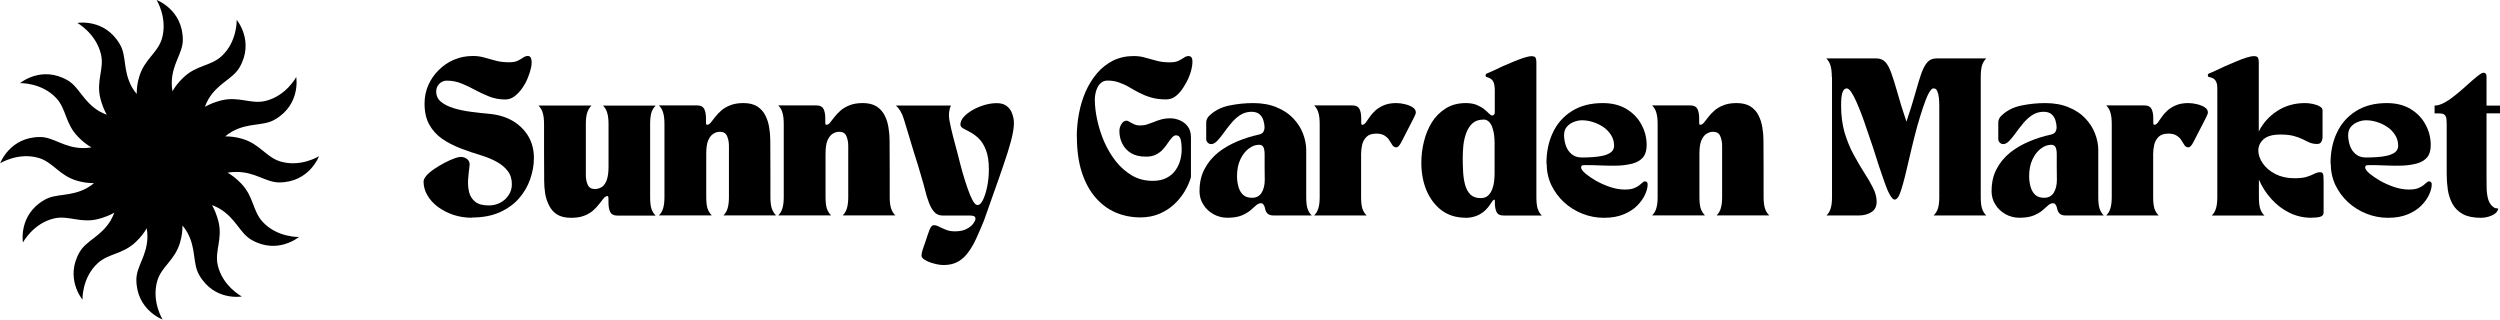
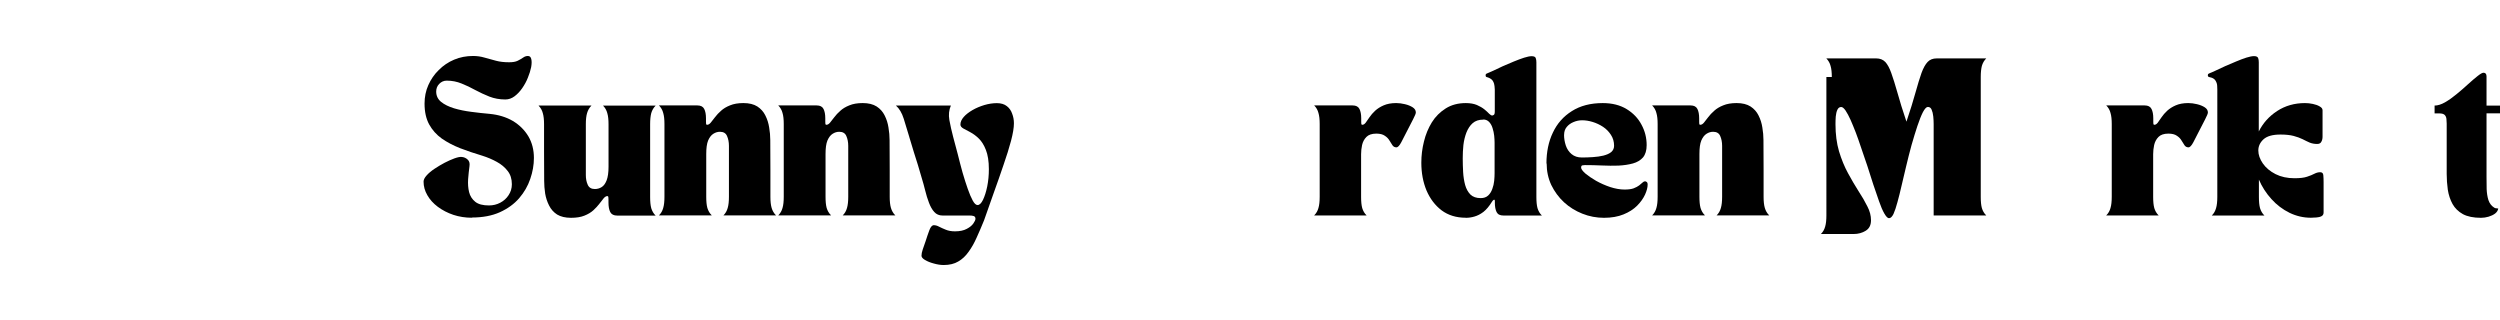
<svg xmlns="http://www.w3.org/2000/svg" viewBox="0 0 382.23 48.85" data-name="Layer 2" id="Layer_2">
  <g data-name="Layer 1" id="Layer_1-2">
    <g>
      <path d="M72.15,33.29c-1,0-1.95-.15-2.83-.44-.89-.3-1.68-.71-2.38-1.23-.68-.51-1.22-1.1-1.6-1.77-.39-.67-.58-1.36-.58-2.08,0-.28.15-.59.46-.94.3-.34.71-.69,1.21-1.02s1.01-.64,1.54-.92c.54-.28,1.04-.5,1.5-.67.47-.17.83-.24,1.08-.23.38.03.69.16.94.4.26.22.36.56.29,1.02-.08.63-.16,1.29-.21,2-.04.7,0,1.35.15,1.96.15.6.46,1.09.94,1.48.47.38,1.17.56,2.1.56.63,0,1.2-.14,1.73-.42.53-.28.95-.66,1.27-1.15.33-.5.5-1.05.5-1.67,0-.82-.22-1.5-.65-2.04-.42-.55-.97-1.01-1.65-1.38-.68-.38-1.42-.69-2.21-.94-1.2-.36-2.33-.74-3.4-1.15-1.06-.42-1.99-.91-2.81-1.48-.81-.58-1.45-1.3-1.92-2.15-.47-.86-.71-1.92-.71-3.19,0-1.01.19-1.96.58-2.83.39-.88.92-1.65,1.6-2.31.68-.68,1.46-1.21,2.35-1.58.9-.38,1.86-.56,2.88-.56.61,0,1.2.08,1.77.25.57.16,1.15.31,1.75.48.59.16,1.26.23,2,.23.55,0,.99-.07,1.31-.23.33-.17.61-.32.83-.48.23-.17.48-.25.73-.25.28,0,.45.16.52.48.08.32.07.73-.02,1.23-.1.5-.27,1.04-.5,1.6-.22.57-.52,1.11-.88,1.63-.35.5-.74.91-1.17,1.23-.43.32-.9.48-1.4.48-.88,0-1.69-.15-2.44-.44-.74-.29-1.45-.63-2.15-1-.7-.39-1.4-.72-2.1-1-.71-.29-1.47-.44-2.27-.44-.45,0-.83.17-1.15.5-.31.32-.46.71-.46,1.17,0,.64.25,1.17.75,1.58.51.41,1.17.73,1.98.98.8.24,1.68.42,2.63.54.96.13,1.9.23,2.81.31,1.34.13,2.53.49,3.54,1.08,1.01.6,1.8,1.39,2.38,2.35.57.97.85,2.08.85,3.31,0,1.07-.19,2.14-.56,3.21-.36,1.07-.93,2.05-1.69,2.94-.77.89-1.75,1.6-2.96,2.15-1.2.54-2.64.81-4.31.81Z" />
      <path d="M82.39,16.14h8.04c-.32.32-.54.7-.67,1.15-.13.43-.19.99-.19,1.69v7.79c0,.54.09,1.04.29,1.48.19.43.55.65,1.08.65.38,0,.72-.09,1.04-.29.32-.19.57-.54.77-1.04.19-.5.29-1.19.29-2.06v-6.52c0-.69-.06-1.26-.19-1.69-.11-.44-.33-.82-.65-1.15h8.04c-.32.32-.54.7-.67,1.15-.11.43-.17.99-.17,1.69v11.13c0,.7.05,1.27.17,1.71.13.43.34.81.67,1.13h-5.88c-.52,0-.87-.18-1.06-.54-.18-.36-.27-.84-.27-1.46v-.4c0-.29-.02-.46-.04-.5-.03-.05-.07-.08-.13-.08-.18,0-.37.11-.56.33-.18.22-.4.5-.65.83s-.56.67-.92,1c-.36.33-.82.61-1.38.83-.54.22-1.22.33-2.04.33-.88,0-1.58-.17-2.13-.5-.53-.34-.94-.8-1.23-1.38-.29-.57-.49-1.18-.6-1.83-.1-.67-.15-1.3-.15-1.92l-.02-4.58v-4.1c0-.69-.06-1.26-.19-1.69-.11-.44-.33-.82-.65-1.15Z" />
      <path d="M108.77,32.93h-8.02c.32-.32.53-.69.65-1.13.13-.44.19-1.01.19-1.71v-11.13c0-.69-.06-1.26-.19-1.69-.11-.44-.33-.82-.65-1.15h5.88c.51,0,.86.18,1.04.54.18.35.27.83.27,1.44v.42c0,.29.01.46.04.5.04.04.08.06.13.06.19,0,.38-.11.56-.33.19-.22.41-.5.65-.83.25-.33.55-.66.92-.98.36-.33.82-.61,1.38-.83.55-.23,1.23-.35,2.04-.35.89,0,1.59.18,2.13.52.54.35.95.81,1.23,1.38.29.57.48,1.18.58,1.83.11.66.17,1.29.17,1.92l.02,4.58v4.1c0,.7.06,1.27.19,1.71.13.43.34.81.67,1.13h-8.04c.32-.32.53-.69.65-1.13.13-.44.19-1.01.19-1.71v-7.79c0-.57-.1-1.07-.29-1.5-.18-.43-.54-.65-1.08-.65-.36,0-.7.1-1.02.31-.32.2-.58.54-.79,1.02-.2.49-.29,1.18-.29,2.08v6.52c0,.7.05,1.27.17,1.71.13.43.34.81.67,1.13Z" />
      <path d="M127.01,32.93h-8.02c.32-.32.53-.69.65-1.13.13-.44.19-1.01.19-1.71v-11.13c0-.69-.06-1.26-.19-1.69-.11-.44-.33-.82-.65-1.15h5.88c.51,0,.86.18,1.04.54.18.35.27.83.27,1.44v.42c0,.29.01.46.04.5.04.04.08.06.13.06.19,0,.38-.11.56-.33.19-.22.41-.5.65-.83.25-.33.55-.66.92-.98.36-.33.82-.61,1.38-.83.55-.23,1.23-.35,2.04-.35.89,0,1.59.18,2.13.52.54.35.95.81,1.23,1.38.29.57.48,1.18.58,1.83.11.66.17,1.29.17,1.92l.02,4.58v4.1c0,.7.06,1.27.19,1.71.13.43.34.81.67,1.13h-8.04c.32-.32.53-.69.65-1.13.13-.44.19-1.01.19-1.71v-7.79c0-.57-.1-1.07-.29-1.5-.18-.43-.54-.65-1.08-.65-.36,0-.7.1-1.02.31-.32.2-.58.54-.79,1.02-.2.49-.29,1.18-.29,2.08v6.52c0,.7.05,1.27.17,1.71.13.43.34.81.67,1.13Z" />
      <path d="M139.02,20.93c-.29-.97-.58-1.9-.85-2.79-.28-.89-.68-1.55-1.19-2h8.4c-.29.67-.37,1.41-.23,2.21.15.81.34,1.67.58,2.58.23.83.47,1.72.71,2.67.23.95.48,1.88.73,2.79.26.91.53,1.73.79,2.48.26.75.52,1.35.77,1.81.25.45.49.67.73.67.29,0,.57-.26.83-.79.26-.54.48-1.23.65-2.06.17-.84.25-1.72.25-2.63,0-1.22-.16-2.21-.46-2.96-.29-.75-.66-1.32-1.08-1.73-.43-.42-.86-.73-1.29-.96-.42-.23-.78-.43-1.08-.58-.29-.17-.44-.36-.44-.6,0-.39.17-.77.5-1.15.34-.39.8-.74,1.35-1.06.55-.32,1.16-.57,1.81-.77.65-.19,1.29-.29,1.92-.29s1.15.16,1.52.46c.38.29.65.68.81,1.15.18.46.27.95.27,1.48,0,.67-.15,1.56-.44,2.67-.29,1.1-.68,2.33-1.15,3.69-.46,1.36-.95,2.77-1.48,4.23-.53,1.46-1.03,2.88-1.5,4.25-.38.93-.75,1.8-1.13,2.63-.36.82-.77,1.54-1.23,2.17-.45.64-.97,1.13-1.58,1.48-.6.36-1.34.54-2.23.54-.47,0-.97-.08-1.5-.23-.53-.14-.98-.32-1.35-.54-.36-.21-.54-.43-.54-.65,0-.27.06-.58.19-.96s.27-.8.44-1.27c.19-.61.39-1.18.58-1.69.19-.5.42-.75.67-.75s.52.07.81.23c.29.15.63.3,1.02.46.4.17.88.25,1.42.25.73,0,1.33-.13,1.79-.38.46-.24.79-.51,1-.81.22-.31.33-.55.33-.73,0-.22-.09-.36-.27-.42-.18-.06-.4-.08-.65-.08h-4.13c-.5,0-.92-.18-1.25-.54-.32-.36-.59-.83-.81-1.42-.22-.58-.42-1.21-.58-1.88s-.34-1.29-.52-1.88c-.21-.76-.41-1.44-.6-2.04-.2-.61-.4-1.24-.6-1.9-.2-.65-.43-1.44-.71-2.35Z" />
-       <path d="M164.63,20.93c0-1.18.11-2.36.33-3.54.22-1.19.56-2.32,1.02-3.38.47-1.05,1.05-1.98,1.73-2.79.69-.82,1.51-1.46,2.44-1.94.94-.47,2.01-.71,3.19-.71.63,0,1.22.08,1.79.25.57.16,1.15.31,1.75.48.59.16,1.26.23,1.98.23.55,0,.99-.07,1.31-.23.33-.17.61-.32.85-.48.23-.17.47-.25.71-.25.32,0,.51.18.56.54.05.36.02.81-.1,1.35-.11.53-.29,1.06-.52,1.58-.17.36-.41.8-.73,1.31-.31.5-.68.94-1.13,1.31-.43.36-.94.54-1.52.54-.85,0-1.6-.09-2.27-.29-.66-.19-1.26-.43-1.81-.71-.56-.29-1.08-.58-1.58-.88s-1.02-.53-1.54-.71c-.53-.19-1.1-.29-1.73-.29-.41,0-.74.11-1,.33-.25.21-.45.47-.6.79-.14.32-.24.64-.29.96-.06.32-.08.59-.08.81,0,.99.13,2.05.38,3.19.25,1.13.61,2.24,1.08,3.33.48,1.08,1.08,2.08,1.79,2.98.72.89,1.55,1.6,2.48,2.15.93.53,1.97.79,3.13.79.84,0,1.55-.15,2.13-.46.57-.3,1.02-.69,1.35-1.17.34-.48.59-1.01.73-1.56.14-.55.21-1.07.21-1.56,0-.71-.06-1.25-.17-1.63-.11-.39-.34-.58-.69-.58-.21,0-.41.11-.6.33-.2.22-.41.49-.63.81-.21.32-.46.65-.75.98-.28.32-.64.59-1.06.81-.42.22-.93.33-1.54.33-.92,0-1.68-.17-2.27-.52-.6-.36-1.05-.84-1.35-1.44-.31-.59-.46-1.25-.46-1.96,0-.38.1-.73.31-1.06.21-.34.47-.52.79-.52.13,0,.28.06.46.19.18.11.4.23.67.35.26.13.58.19.96.19.4,0,.76-.05,1.08-.17.33-.11.66-.23.98-.35.32-.14.68-.26,1.08-.38.42-.13.92-.19,1.5-.19.44,0,.9.1,1.38.29.48.2.9.51,1.23.94.33.42.5.98.5,1.69v6.08c-.21.72-.53,1.45-.96,2.17-.43.72-.97,1.39-1.63,2-.66.6-1.41,1.08-2.27,1.44-.86.36-1.82.54-2.88.54-1.33,0-2.59-.25-3.77-.75-1.18-.51-2.22-1.28-3.1-2.31-.89-1.03-1.58-2.31-2.08-3.85-.5-1.55-.75-3.36-.75-5.44Z" />
-       <path d="M183.4,29.18c0-1.28.26-2.4.77-3.35.51-.97,1.2-1.8,2.06-2.5.88-.69,1.85-1.26,2.94-1.71,1.08-.46,2.18-.8,3.29-1.04.36-.08.59-.23.71-.44.11-.21.17-.42.17-.63,0-.34-.06-.71-.17-1.08-.1-.38-.3-.69-.6-.96-.29-.26-.73-.39-1.31-.38-.61.02-1.17.19-1.67.52s-.95.74-1.35,1.23c-.41.49-.79.98-1.15,1.48-.35.49-.68.9-1,1.23-.31.32-.61.48-.92.48-.2,0-.37-.07-.52-.23-.16-.15-.23-.33-.23-.54v-2.54c.01-.4.17-.75.48-1.04.82-.78,1.82-1.29,3.02-1.54,1.19-.25,2.42-.38,3.69-.38,1.38,0,2.57.22,3.58.65,1.03.42,1.88.98,2.54,1.69.67.7,1.16,1.47,1.48,2.31.33.85.5,1.7.5,2.56v7.13c0,.7.05,1.27.17,1.71.13.43.34.81.67,1.13h-5.88c-.7,0-1.11-.34-1.25-1.04-.03-.21-.1-.4-.21-.56-.1-.18-.24-.27-.42-.27-.25,0-.5.11-.75.33-.25.22-.55.49-.9.79-.35.29-.8.55-1.35.77-.56.22-1.27.33-2.13.33-.77,0-1.47-.18-2.13-.54-.66-.38-1.18-.86-1.56-1.48-.39-.61-.58-1.3-.58-2.08ZM192.46,22.14c-.52,0-1.03.2-1.54.58-.52.39-.95.95-1.29,1.67-.33.71-.5,1.56-.5,2.54,0,.56.07,1.09.21,1.6.14.5.36.91.69,1.23.33.32.8.48,1.4.48.65,0,1.14-.26,1.46-.77.32-.53.48-1.18.48-1.96s-.01-1.4-.02-1.96v-1.94c0-.54-.07-.92-.21-1.15-.13-.22-.35-.33-.67-.33Z" />
      <path d="M200.93,32.93c.32-.32.53-.69.65-1.13.13-.44.19-1.01.19-1.71v-11.13c0-.69-.06-1.26-.19-1.69-.11-.44-.33-.82-.65-1.15h5.88c.51,0,.86.18,1.04.54.18.35.27.83.27,1.44v.42c0,.29.01.46.04.5.04.04.08.06.13.06.18,0,.35-.11.52-.33.17-.22.36-.5.58-.83.22-.33.51-.66.85-.98.36-.33.8-.61,1.31-.83.53-.23,1.17-.35,1.92-.35.43,0,.88.06,1.33.17.47.11.86.27,1.19.48.32.21.48.47.48.79,0,.16-.14.5-.42,1.04-.28.53-.57,1.1-.88,1.71-.33.66-.64,1.25-.92,1.79-.28.53-.53.79-.75.79-.25,0-.45-.1-.6-.31-.14-.22-.29-.46-.46-.73-.16-.28-.39-.52-.71-.73-.31-.22-.74-.33-1.31-.33-.68,0-1.19.18-1.52.52-.32.33-.54.74-.65,1.23-.1.47-.15.94-.15,1.4v6.52c0,.7.05,1.27.17,1.71.13.43.34.81.67,1.13h-8.02Z" />
      <path d="M224.1,33.29c-1.45,0-2.68-.38-3.69-1.13-1-.76-1.77-1.78-2.31-3.04-.53-1.28-.79-2.69-.79-4.25,0-1.08.13-2.16.4-3.23.26-1.08.67-2.06,1.21-2.94.55-.88,1.26-1.58,2.13-2.13.86-.54,1.88-.81,3.06-.81.67,0,1.23.1,1.69.29.46.2.84.42,1.15.67.3.25.55.47.73.67.19.18.34.27.46.27.05,0,.13-.03.23-.08.11-.05.17-.23.17-.54v-3.35c0-.09-.02-.27-.04-.52-.02-.25-.09-.5-.23-.75-.13-.25-.39-.44-.77-.58-.03-.01-.1-.03-.21-.06-.1-.03-.15-.11-.15-.27,0-.13.03-.2.1-.23.08-.04.14-.07.17-.08.18-.07.48-.2.92-.4.43-.21.92-.44,1.46-.69.55-.25,1.11-.48,1.67-.71.57-.23,1.09-.43,1.56-.58.48-.15.86-.23,1.15-.23.36,0,.57.1.63.29.07.18.1.4.1.65v20.58c0,.7.05,1.27.17,1.71.13.43.34.81.67,1.13h-5.88c-.52,0-.86-.17-1.04-.52-.18-.36-.27-.84-.27-1.44v-.25c0-.18-.06-.24-.17-.19-.1.06-.19.16-.27.29-.42.68-.85,1.2-1.31,1.56-.46.35-.92.58-1.38.71-.45.13-.88.19-1.29.19ZM226.79,18.29c-.68,0-1.22.18-1.63.54-.41.36-.72.84-.96,1.44-.22.58-.38,1.22-.46,1.92-.07.68-.1,1.35-.1,2.02s.02,1.39.06,2.1c.04.72.15,1.39.31,1.98.17.6.44,1.08.81,1.46.38.36.9.54,1.56.54.48,0,.86-.13,1.15-.4.28-.26.48-.59.63-1,.15-.4.25-.82.29-1.25.04-.43.06-.81.06-1.15v-4.67c0-.3-.02-.66-.06-1.06-.04-.4-.13-.79-.25-1.17-.11-.38-.29-.69-.52-.94-.24-.25-.54-.38-.9-.38Z" />
      <path d="M236.44,24.99c0-1.76.32-3.33.98-4.71.65-1.39,1.61-2.48,2.9-3.29,1.29-.82,2.86-1.23,4.73-1.23,1.43,0,2.65.31,3.65.92,1,.61,1.76,1.41,2.27,2.38.53.97.79,2.02.79,3.13,0,.81-.19,1.43-.56,1.88-.38.43-.89.74-1.54.92-.66.18-1.39.29-2.21.33-.81.03-1.66.02-2.54-.02-.89-.04-1.76-.06-2.6-.06-.11,0-.24.02-.38.04-.13.03-.19.15-.19.35s.21.5.63.88c.43.36.98.74,1.65,1.13.68.38,1.4.7,2.17.96.78.25,1.51.38,2.19.38.58,0,1.05-.06,1.4-.19.34-.14.63-.28.83-.44.21-.17.38-.31.52-.44.14-.13.26-.19.38-.19.08,0,.17.04.25.1.09.06.15.19.15.4,0,.45-.14.96-.4,1.54-.27.58-.67,1.15-1.21,1.69s-1.24.99-2.08,1.33c-.83.34-1.83.52-2.98.52s-2.26-.21-3.31-.63c-1.06-.42-1.99-1-2.81-1.75-.81-.75-1.45-1.63-1.94-2.63-.47-1.01-.71-2.11-.71-3.29ZM239.13,20.6c0,.56.09,1.1.27,1.65.18.53.47.97.88,1.31.42.35.94.52,1.58.52.55,0,1.11-.02,1.69-.06.58-.04,1.11-.11,1.6-.23.5-.13.9-.3,1.19-.54.29-.25.44-.57.44-.96,0-.63-.16-1.18-.48-1.67-.31-.48-.71-.9-1.21-1.23s-1.04-.58-1.6-.75c-.56-.17-1.09-.25-1.6-.25-.45,0-.89.09-1.31.27-.42.17-.77.42-1.04.75-.27.32-.4.72-.4,1.19Z" />
      <path d="M260.62,32.93h-8.02c.32-.32.53-.69.65-1.13.13-.44.19-1.01.19-1.71v-11.13c0-.69-.06-1.26-.19-1.69-.11-.44-.33-.82-.65-1.15h5.88c.51,0,.86.18,1.04.54.18.35.27.83.27,1.44v.42c0,.29.01.46.04.5.04.04.08.06.13.06.19,0,.38-.11.56-.33.19-.22.41-.5.65-.83.25-.33.55-.66.92-.98.36-.33.82-.61,1.38-.83.55-.23,1.23-.35,2.04-.35.89,0,1.59.18,2.13.52.54.35.95.81,1.23,1.38.29.57.48,1.18.58,1.83.11.66.17,1.29.17,1.92l.02,4.58v4.1c0,.7.06,1.27.19,1.71.13.43.34.81.67,1.13h-8.04c.32-.32.53-.69.65-1.13.13-.44.19-1.01.19-1.71v-7.79c0-.57-.1-1.07-.29-1.5-.18-.43-.54-.65-1.08-.65-.36,0-.7.1-1.02.31-.32.2-.58.54-.79,1.02-.2.49-.29,1.18-.29,2.08v6.52c0,.7.05,1.27.17,1.71.13.43.34.81.67,1.13Z" />
-       <path d="M280.07,11.77c0-.69-.06-1.26-.19-1.69-.11-.44-.33-.82-.65-1.15h7.63c.57,0,1.03.18,1.38.54.34.36.65.93.92,1.69.28.77.59,1.77.94,3,.34,1.24.8,2.72,1.38,4.44.58-1.72,1.04-3.2,1.38-4.44.34-1.23.65-2.23.92-3,.28-.76.59-1.32.94-1.69.34-.36.8-.54,1.38-.54h7.58c-.32.32-.54.7-.67,1.15-.11.43-.17.99-.17,1.69v18.33c0,.7.05,1.27.17,1.71.13.43.34.81.67,1.13h-8.04c.32-.32.54-.69.67-1.13.13-.44.19-1.01.19-1.71v-13.96c0-.38-.02-.76-.06-1.17-.04-.42-.13-.76-.25-1.04-.11-.28-.31-.42-.58-.42-.22,0-.47.27-.75.79-.27.53-.55,1.24-.85,2.13-.29.88-.59,1.85-.9,2.94-.29,1.07-.57,2.16-.83,3.27-.24,1-.47,1.97-.69,2.92-.21.93-.42,1.77-.63,2.52-.2.75-.4,1.35-.6,1.79-.21.43-.44.65-.69.65-.2,0-.43-.23-.71-.71-.27-.47-.54-1.09-.81-1.88-.28-.78-.57-1.63-.88-2.56-.31-.94-.6-1.88-.9-2.81-.1-.28-.24-.69-.42-1.23-.18-.55-.39-1.17-.63-1.85-.22-.68-.47-1.36-.73-2.06-.27-.69-.53-1.33-.79-1.92-.27-.59-.52-1.07-.77-1.44-.25-.36-.47-.54-.67-.54-.25,0-.45.14-.58.42-.13.28-.21.63-.25,1.04-.03.41-.04.79-.04,1.17,0,1.53.18,2.91.54,4.15.38,1.24.83,2.35,1.38,3.35s1.07,1.91,1.6,2.73c.54.82.99,1.6,1.35,2.33.38.72.56,1.43.56,2.13,0,.74-.27,1.27-.81,1.6-.53.33-1.15.5-1.85.5h-5c.32-.32.53-.69.65-1.13.13-.44.19-1.01.19-1.71V11.77Z" />
-       <path d="M304.5,29.18c0-1.28.26-2.4.77-3.35.51-.97,1.2-1.8,2.06-2.5.88-.69,1.85-1.26,2.94-1.71,1.08-.46,2.18-.8,3.29-1.04.36-.08.59-.23.71-.44.11-.21.17-.42.17-.63,0-.34-.06-.71-.17-1.08-.1-.38-.3-.69-.6-.96-.29-.26-.73-.39-1.31-.38-.61.02-1.17.19-1.67.52s-.95.74-1.35,1.23c-.41.49-.79.98-1.15,1.48-.35.49-.68.9-1,1.23-.31.32-.61.48-.92.48-.2,0-.37-.07-.52-.23-.16-.15-.23-.33-.23-.54v-2.54c.01-.4.17-.75.48-1.04.82-.78,1.82-1.29,3.02-1.54,1.19-.25,2.42-.38,3.69-.38,1.38,0,2.57.22,3.58.65,1.03.42,1.88.98,2.54,1.69.67.7,1.16,1.47,1.48,2.31.33.85.5,1.7.5,2.56v7.13c0,.7.05,1.27.17,1.71.13.43.34.81.67,1.13h-5.88c-.7,0-1.11-.34-1.25-1.04-.03-.21-.1-.4-.21-.56-.1-.18-.24-.27-.42-.27-.25,0-.5.11-.75.33-.25.22-.55.49-.9.79-.35.29-.8.55-1.35.77-.56.22-1.27.33-2.13.33-.77,0-1.47-.18-2.13-.54-.66-.38-1.18-.86-1.56-1.48-.39-.61-.58-1.3-.58-2.08ZM313.57,22.14c-.52,0-1.03.2-1.54.58-.52.39-.95.95-1.29,1.67-.33.71-.5,1.56-.5,2.54,0,.56.07,1.09.21,1.6.14.5.36.91.69,1.23.33.32.8.48,1.4.48.65,0,1.14-.26,1.46-.77.32-.53.48-1.18.48-1.96s-.01-1.4-.02-1.96v-1.94c0-.54-.07-.92-.21-1.15-.13-.22-.35-.33-.67-.33Z" />
+       <path d="M280.07,11.77c0-.69-.06-1.26-.19-1.69-.11-.44-.33-.82-.65-1.15h7.63c.57,0,1.03.18,1.38.54.34.36.65.93.92,1.69.28.77.59,1.77.94,3,.34,1.24.8,2.72,1.38,4.44.58-1.72,1.04-3.2,1.38-4.44.34-1.23.65-2.23.92-3,.28-.76.59-1.32.94-1.69.34-.36.8-.54,1.38-.54h7.58c-.32.32-.54.7-.67,1.15-.11.43-.17.99-.17,1.69v18.33c0,.7.05,1.27.17,1.71.13.43.34.81.67,1.13h-8.04v-13.96c0-.38-.02-.76-.06-1.17-.04-.42-.13-.76-.25-1.04-.11-.28-.31-.42-.58-.42-.22,0-.47.27-.75.79-.27.53-.55,1.24-.85,2.13-.29.88-.59,1.85-.9,2.94-.29,1.07-.57,2.16-.83,3.27-.24,1-.47,1.97-.69,2.92-.21.93-.42,1.77-.63,2.52-.2.75-.4,1.35-.6,1.79-.21.43-.44.65-.69.65-.2,0-.43-.23-.71-.71-.27-.47-.54-1.09-.81-1.88-.28-.78-.57-1.63-.88-2.56-.31-.94-.6-1.88-.9-2.81-.1-.28-.24-.69-.42-1.23-.18-.55-.39-1.17-.63-1.85-.22-.68-.47-1.36-.73-2.06-.27-.69-.53-1.33-.79-1.92-.27-.59-.52-1.07-.77-1.44-.25-.36-.47-.54-.67-.54-.25,0-.45.14-.58.42-.13.28-.21.63-.25,1.04-.03.41-.04.79-.04,1.17,0,1.53.18,2.91.54,4.15.38,1.24.83,2.35,1.38,3.35s1.07,1.91,1.6,2.73c.54.82.99,1.6,1.35,2.33.38.72.56,1.43.56,2.13,0,.74-.27,1.27-.81,1.6-.53.33-1.15.5-1.85.5h-5c.32-.32.53-.69.65-1.13.13-.44.19-1.01.19-1.71V11.77Z" />
      <path d="M322.03,32.93c.32-.32.53-.69.65-1.13.13-.44.19-1.01.19-1.71v-11.13c0-.69-.06-1.26-.19-1.69-.11-.44-.33-.82-.65-1.15h5.88c.51,0,.86.18,1.04.54.18.35.27.83.27,1.44v.42c0,.29.01.46.04.5.04.04.08.06.13.06.18,0,.35-.11.52-.33.17-.22.36-.5.58-.83.22-.33.51-.66.85-.98.36-.33.8-.61,1.31-.83.53-.23,1.17-.35,1.92-.35.43,0,.88.06,1.33.17.47.11.86.27,1.19.48.32.21.48.47.48.79,0,.16-.14.5-.42,1.04-.28.53-.57,1.1-.88,1.71-.33.66-.64,1.25-.92,1.79-.28.53-.53.79-.75.79-.25,0-.45-.1-.6-.31-.14-.22-.29-.46-.46-.73-.16-.28-.39-.52-.71-.73-.31-.22-.74-.33-1.31-.33-.68,0-1.19.18-1.52.52-.32.33-.54.74-.65,1.23-.1.47-.15.94-.15,1.4v6.52c0,.7.05,1.27.17,1.71.13.43.34.81.67,1.13h-8.02Z" />
      <path d="M337.94,11.83s-.11-.03-.21-.06c-.11-.03-.17-.11-.17-.27,0-.13.04-.2.13-.23.08-.04.13-.07.15-.08.19-.07.5-.2.92-.4.43-.21.92-.44,1.48-.69.55-.25,1.11-.48,1.67-.71.55-.23,1.07-.43,1.54-.58.48-.15.88-.23,1.17-.23.34,0,.55.1.63.29.07.18.1.4.1.65v10.58c.64-1.28,1.57-2.32,2.81-3.13,1.23-.8,2.65-1.21,4.25-1.21.39,0,.79.04,1.21.13s.76.21,1.04.38c.29.16.44.35.44.58v4.04c0,.31-.06.57-.19.79-.11.22-.32.33-.63.33-.42,0-.8-.07-1.15-.21-.33-.15-.7-.32-1.08-.52-.39-.19-.85-.36-1.38-.5-.53-.14-1.2-.21-2-.21-1.2,0-2.06.24-2.6.73-.53.49-.79,1.06-.79,1.71s.23,1.31.69,1.98c.46.66,1.1,1.2,1.94,1.63.83.42,1.8.63,2.9.63.82,0,1.46-.07,1.92-.23.46-.15.83-.3,1.13-.46.29-.15.58-.23.88-.23s.46.16.48.48c.03.32.04.67.04,1.04v4.63c0,.28-.11.47-.33.58-.21.11-.47.17-.77.19-.31.03-.59.04-.85.04-1.13,0-2.21-.25-3.25-.75-1.04-.51-1.97-1.21-2.77-2.1-.81-.89-1.45-1.88-1.92-2.98v2.65c0,.7.05,1.27.17,1.71.13.43.34.81.67,1.13h-8.04c.32-.32.53-.69.65-1.13.13-.44.19-1.01.19-1.71V13.68c0-.09-.01-.27-.02-.52,0-.26-.08-.53-.23-.79-.14-.26-.4-.44-.77-.54Z" />
-       <path d="M356.32,24.99c0-1.76.32-3.33.98-4.71.65-1.39,1.61-2.48,2.9-3.29,1.29-.82,2.86-1.23,4.73-1.23,1.43,0,2.65.31,3.65.92,1,.61,1.76,1.41,2.27,2.38.53.97.79,2.02.79,3.13,0,.81-.19,1.43-.56,1.88-.38.43-.89.74-1.54.92-.66.18-1.39.29-2.21.33-.81.03-1.66.02-2.54-.02-.89-.04-1.76-.06-2.6-.06-.11,0-.24.02-.38.04-.13.03-.19.15-.19.35s.21.5.63.88c.43.36.98.74,1.65,1.13.68.38,1.4.7,2.17.96.78.25,1.51.38,2.19.38.58,0,1.05-.06,1.4-.19.34-.14.63-.28.83-.44.21-.17.38-.31.52-.44.14-.13.26-.19.38-.19.08,0,.17.04.25.1.09.06.15.19.15.4,0,.45-.14.96-.4,1.54-.27.58-.67,1.15-1.21,1.69s-1.24.99-2.08,1.33c-.83.34-1.83.52-2.98.52s-2.26-.21-3.31-.63c-1.06-.42-1.99-1-2.81-1.75-.81-.75-1.45-1.63-1.94-2.63-.47-1.01-.71-2.11-.71-3.29ZM359.01,20.6c0,.56.09,1.1.27,1.65.18.53.47.97.88,1.31.42.35.94.52,1.58.52.55,0,1.11-.02,1.69-.06.58-.04,1.11-.11,1.6-.23.5-.13.9-.3,1.19-.54.29-.25.44-.57.44-.96,0-.63-.16-1.18-.48-1.67-.31-.48-.71-.9-1.21-1.23s-1.04-.58-1.6-.75c-.56-.17-1.09-.25-1.6-.25-.45,0-.89.09-1.31.27-.42.17-.77.42-1.04.75-.27.32-.4.72-.4,1.19Z" />
      <path d="M372.23,16.14c.48,0,1.02-.17,1.6-.5.59-.34,1.19-.77,1.79-1.27.61-.5,1.19-1,1.73-1.5.55-.5,1.04-.92,1.46-1.25s.71-.5.9-.5c.3,0,.46.19.46.56v4.46h2.06v1.19h-2.06v9.71c0,.63,0,1.25.02,1.88.03.61.11,1.17.27,1.67.17.5.46.89.88,1.15.09.07.19.1.29.1.09,0,.21.02.33.04-.04.29-.2.55-.48.77-.28.21-.61.36-1,.48-.38.11-.76.17-1.15.17-1.16,0-2.08-.19-2.77-.56-.7-.39-1.22-.9-1.58-1.54-.36-.65-.6-1.38-.73-2.19-.11-.8-.17-1.61-.17-2.42v-7.71c0-.23-.02-.47-.04-.71-.03-.25-.12-.45-.27-.6-.16-.15-.42-.23-.79-.23h-.75v-1.19Z" />
-       <path d="M42.67,27.89c4.64,0,6.1-4.01,6.1-4.01,0,0-2.78,1.75-5.93.8-2.2-.69-3.09-2.66-5.81-3.46-.97-.29-1.86-.37-2.6-.37.31-.26.66-.52,1.06-.74,2.55-1.41,4.72-.78,6.53-1.83,4.01-2.32,3.27-6.5,3.27-6.5,0,0-1.55,2.92-4.75,3.66-2.23.52-4.01-.77-6.76-.08-.97.26-1.8.6-2.46.97.15-.38.32-.78.55-1.18,1.49-2.49,3.69-3.03,4.75-4.84,2.32-4.01-.43-7.27-.43-7.27,0,0,.11,3.29-2.29,5.53-1.69,1.57-3.86,1.34-5.9,3.32-.74.71-1.26,1.4-1.63,2.06-.08-.4-.11-.83-.11-1.29.03-2.92,1.69-4.49,1.69-6.56,0-4.64-4.01-6.1-4.01-6.1,0,0,1.74,2.78.8,5.96-.69,2.2-2.67,3.09-3.47,5.81-.29.97-.37,1.86-.37,2.6-.26-.31-.52-.66-.74-1.06-1.4-2.55-.77-4.73-1.83-6.53-2.32-4.01-6.5-3.27-6.5-3.27,0,0,2.86,1.6,3.61,4.81.52,2.23-.78,4.01-.09,6.76.26.97.6,1.81.97,2.46-.37-.14-.77-.31-1.17-.54-2.46-1.49-3.04-3.69-4.81-4.72-4.01-2.32-7.27.43-7.27.43,0,0,3.29-.11,5.53,2.29,1.57,1.69,1.34,3.86,3.32,5.9.71.74,1.4,1.26,2.06,1.63-.4.08-.83.11-1.29.11-2.92-.03-4.49-1.69-6.56-1.69-4.64,0-6.1,4.01-6.1,4.01,0,0,2.78-1.74,5.93-.8,2.2.69,3.09,2.67,5.81,3.47.97.29,1.86.37,2.6.37-.31.26-.66.52-1.06.74-2.55,1.4-4.72.77-6.53,1.83-4.01,2.32-3.27,6.5-3.27,6.5,0,0,1.55-2.92,4.75-3.67,2.23-.52,4.01.78,6.76.09.97-.26,1.8-.6,2.46-.97-.15.37-.32.77-.55,1.17-1.49,2.49-3.69,3.04-4.75,4.84-2.32,4.01.43,7.28.43,7.28,0,0-.11-3.29,2.29-5.53,1.69-1.58,3.86-1.35,5.9-3.32.74-.72,1.26-1.4,1.63-2.06.08.4.11.83.11,1.29-.03,2.92-1.69,4.5-1.69,6.56,0,4.64,4.01,6.1,4.01,6.1,0,0-1.74-2.78-.8-5.96.69-2.2,2.67-3.09,3.47-5.81.29-.97.37-1.86.37-2.6.26.31.52.66.74,1.06,1.4,2.55.77,4.72,1.83,6.53,2.32,4.01,6.5,3.26,6.5,3.26,0,0-2.92-1.55-3.67-4.75-.52-2.23.78-4.01.09-6.76-.26-.97-.6-1.8-.97-2.46.37.15.77.32,1.17.55,2.49,1.49,3.04,3.69,4.84,4.75,4.01,2.32,7.28-.43,7.28-.43,0,0-3.3.11-5.53-2.29-1.58-1.69-1.35-3.86-3.32-5.9-.72-.74-1.41-1.26-2.06-1.64.4-.08.83-.11,1.29-.11,2.95-.03,4.53,1.6,6.59,1.6Z" />
    </g>
  </g>
</svg>